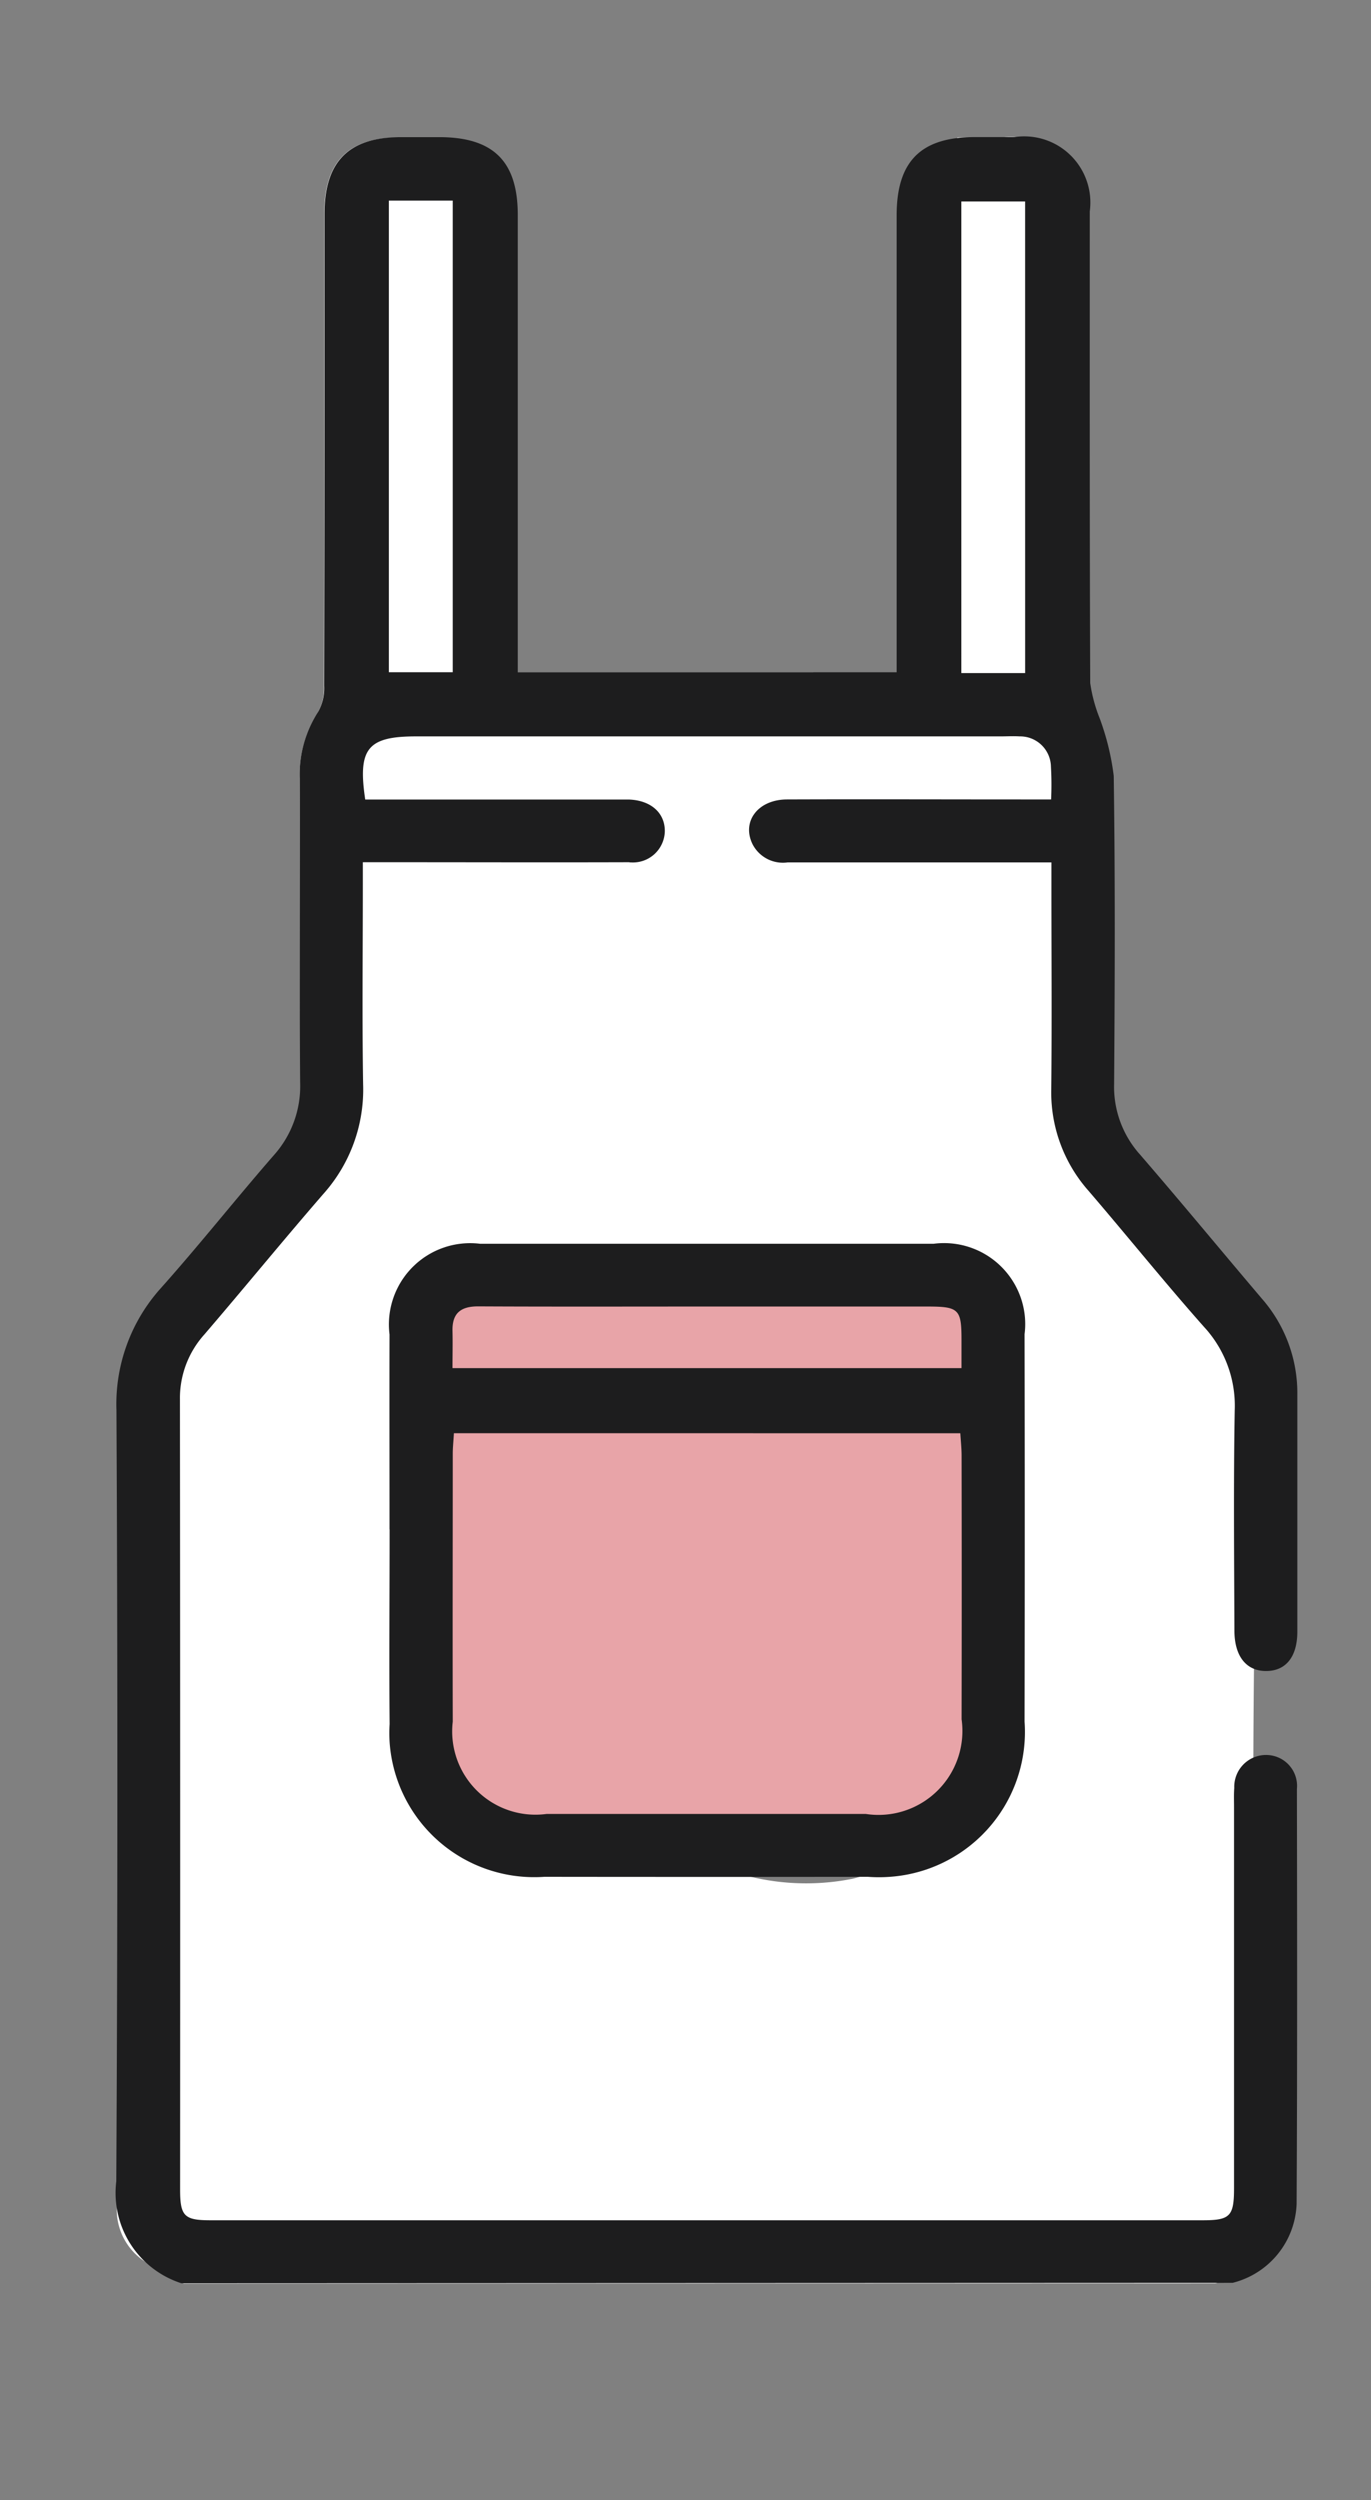
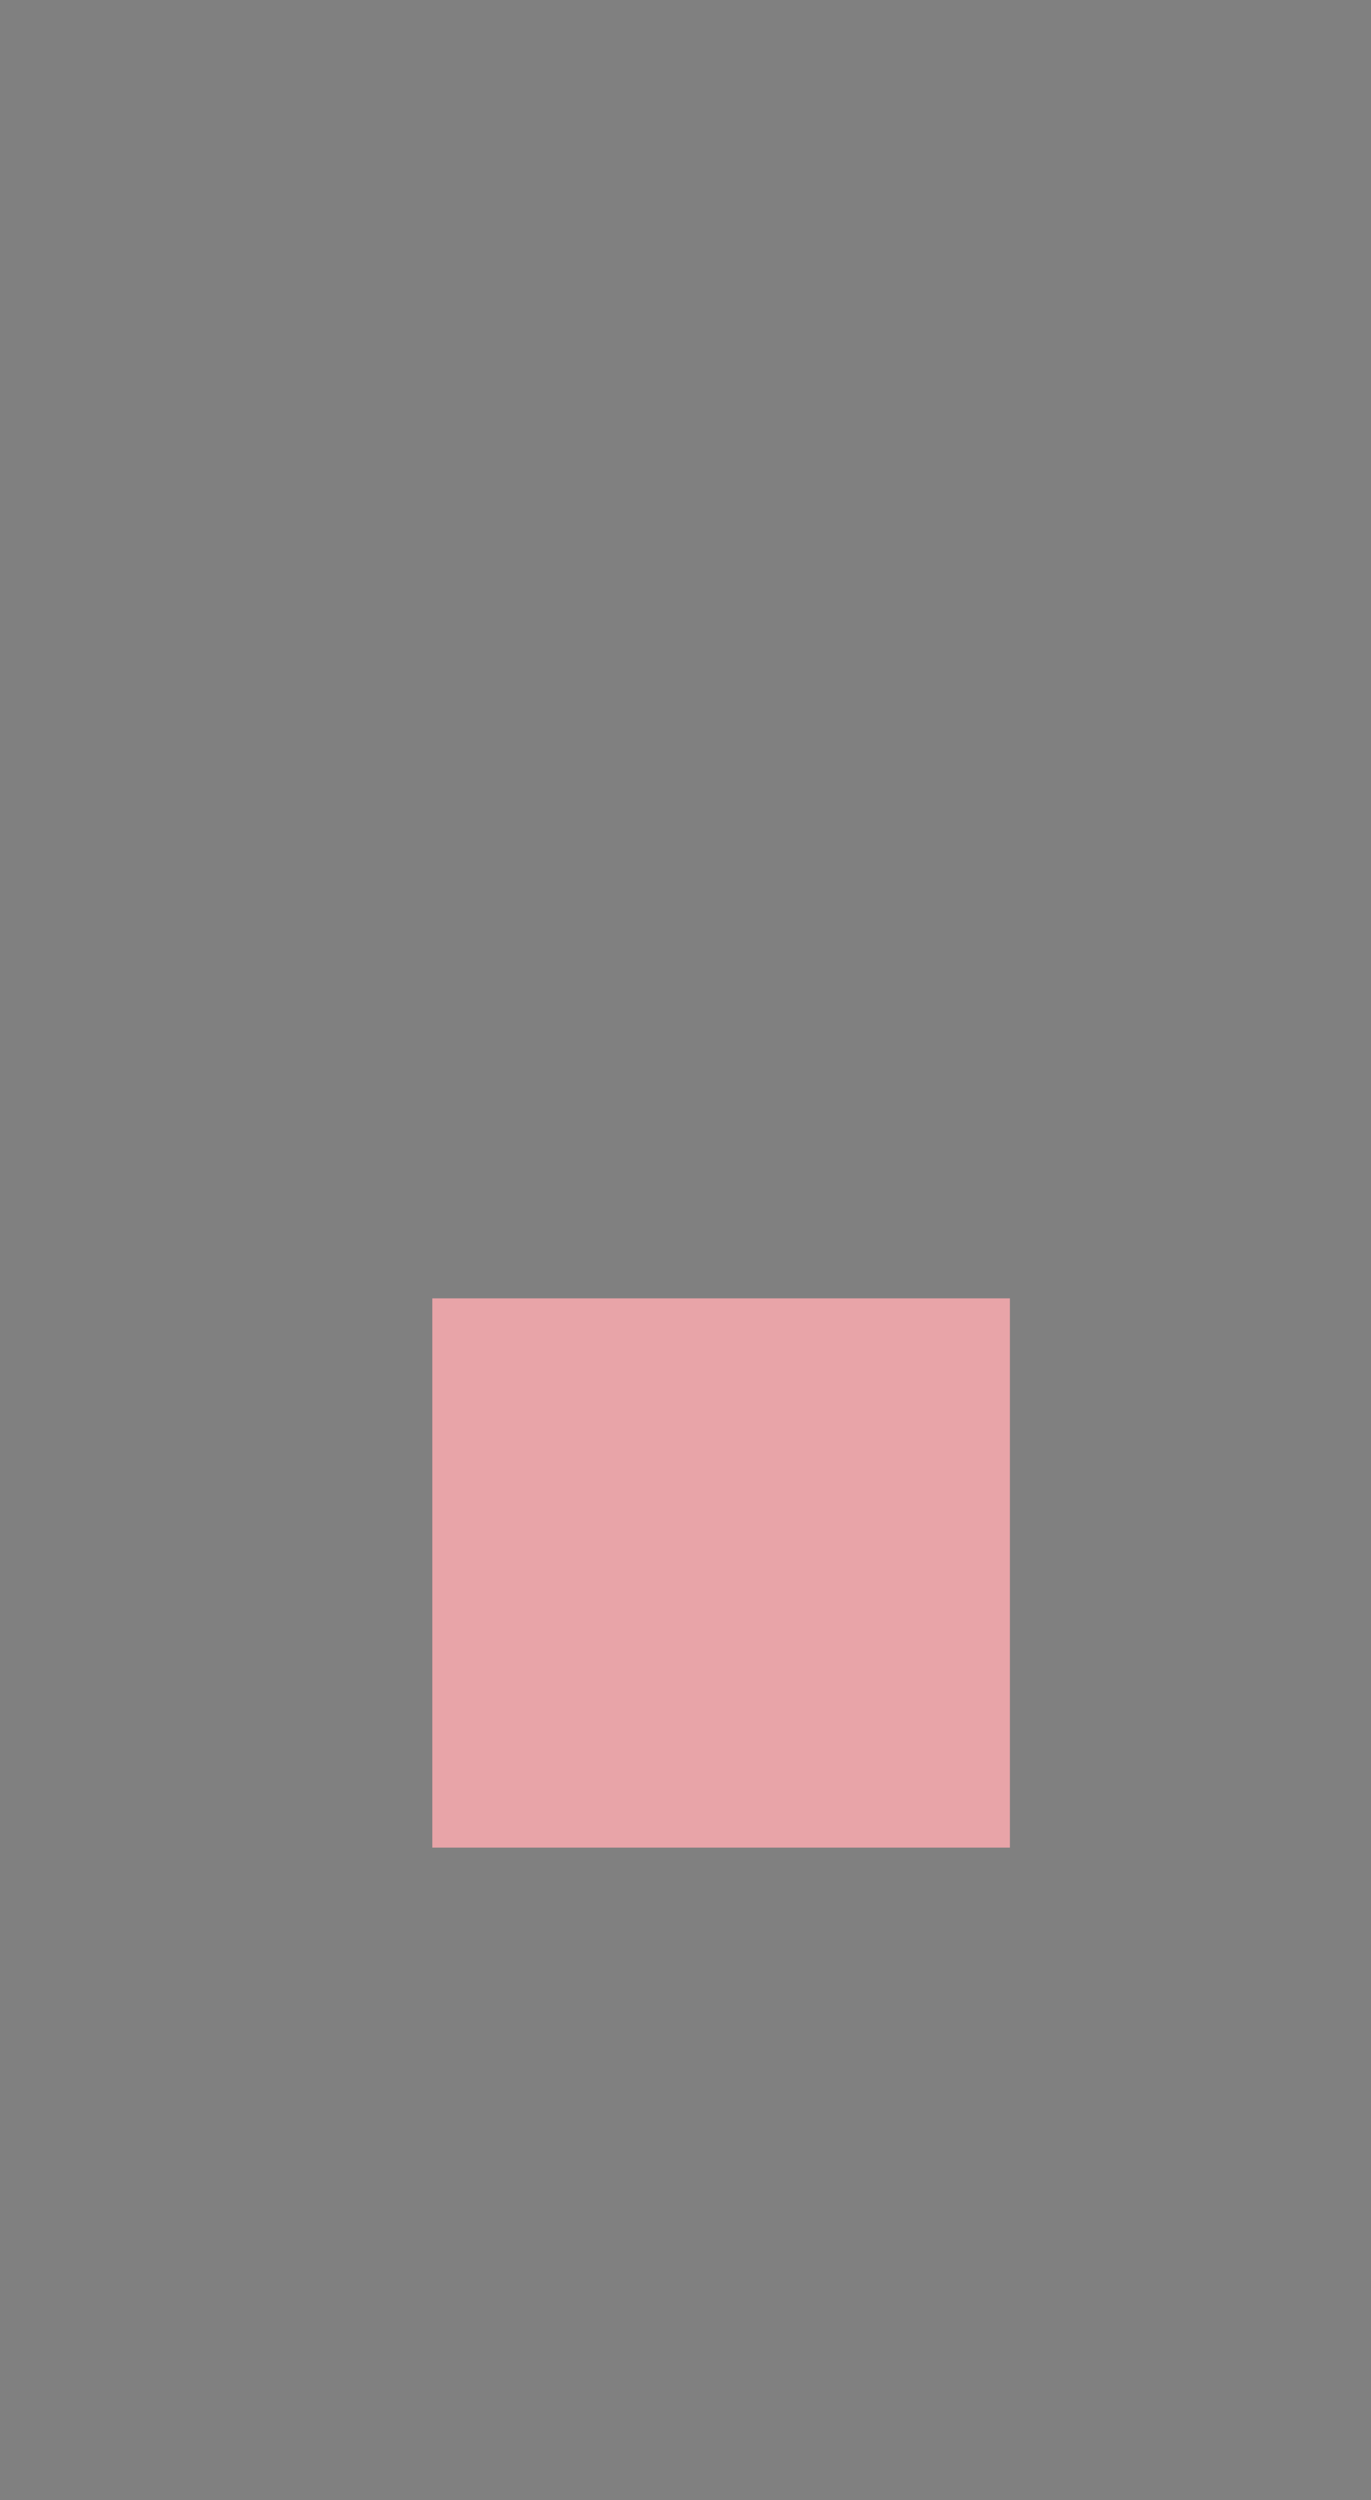
<svg xmlns="http://www.w3.org/2000/svg" width="57.827" height="105.407" viewBox="0 0 57.827 105.407">
  <rect x="0" y="0" width="57.827" height="105.407" fill="#808080" stroke="none" />
  <defs>
    <clipPath id="clip-path">
-       <rect id="長方形_74" data-name="長方形 74" width="57.827" height="105.407" fill="none" />
-     </clipPath>
+       </clipPath>
  </defs>
  <g id="グループ_112" data-name="グループ 112" transform="translate(0 0)">
    <rect id="長方形_73" data-name="長方形 73" width="24.362" height="23.158" transform="translate(18.234 54.742)" fill="#e8a4a8" />
    <g id="グループ_111" data-name="グループ 111" transform="translate(0 0)">
      <g id="グループ_110" data-name="グループ 110" clip-path="url(#clip-path)">
        <path id="パス_295" data-name="パス 295" d="M51.587,53.732h0c-1.682-2.022-3.343-4.072-5.047-6.078a4.315,4.315,0,0,1-1.071-2.978c.03-4.331.044-8.66-.016-12.988a10.973,10.973,0,0,0-.584-2.446,6.443,6.443,0,0,1-.386-1.469c-.026-6.626-.02-13.253-.02-19.883a2.811,2.811,0,0,0,0-.77,2.754,2.754,0,0,0-3.1-2.361l-.021,0H39.5c-.034.071-.068.14-.111.211-3.46,5.869-2.551,13.819-1.371,20.217.529,2.874-3.414,4.255-4.6,2.129H20.779V8.031c0-2.256-1.014-3.269-3.253-3.269H15.963c-2.174,0-3.174,1.026-3.174,3.251q.009,9.942-.013,19.883a2.056,2.056,0,0,1-.233,1.071,4.969,4.969,0,0,0-.786,2.841c.016,3.727,0,7.447.015,11.167A2.369,2.369,0,0,1,13.361,46.6a41.991,41.991,0,0,1-9.1,10.42,7.444,7.444,0,0,0-.087,1.426q.079,16.246,0,32.5a3.8,3.8,0,0,0-.028.456c-.009.027-.016.054-.024.08a2.611,2.611,0,0,0,1.411,3.007,3.9,3.9,0,0,0,1.337.759l43.506-.01a3.471,3.471,0,0,0,1.337-.687c.395-9.016.177-18.045.318-27.069A2.337,2.337,0,0,1,53.051,65.5V57.784a6.111,6.111,0,0,0-1.464-4.053M40.855,72.666a8.064,8.064,0,0,1-5.771,5.51,9.974,9.974,0,0,1-5.228-.353c-1.064-.319-2.062-1.075-3.171-1.213-3.05-.382-5.551.392-7.826-2.387A13.114,13.114,0,0,1,15.7,66.879a5.1,5.1,0,0,1,2.161-4.739c-.121-.158-.245-.3-.362-.469a5.12,5.12,0,0,1-.5-4.889,5.545,5.545,0,0,1,5.693-4.772,5.7,5.7,0,0,1,3.654,1.2,6.179,6.179,0,0,1,1.343-.229c1.469-.067,2.925-.243,4.348-.19a5.862,5.862,0,0,1,2.28-.46h.435a5.449,5.449,0,0,1,1.52.222c5.62.084,7.074,6.526,4.382,9.924.624,3.351,1.2,6.9.2,10.186" transform="translate(0.884 1.036)" fill="#fff" />
-         <path id="パス_296" data-name="パス 296" d="M34.681,43.325l-.013,0c0-.09.007-.067.013,0" transform="translate(7.587 9.469)" fill="#fff" />
        <path id="パス_297" data-name="パス 297" d="M35.093,43.176c.063-.09.128-.139.194-.074-.067.016-.128.054-.194.074" transform="translate(7.68 9.426)" fill="#fff" />
        <path id="パス_298" data-name="パス 298" d="M35.835,26.689c-.049-.24-.089-.47-.121-.709a1.3,1.3,0,0,1,.2.678c.007.133.009.266.012.4-.033-.121-.067-.24-.093-.367" transform="translate(7.816 5.686)" fill="#fff" />
-         <path id="パス_299" data-name="パス 299" d="M6.776,95.236a4,4,0,0,1-2.746-4.3q.088-16.257.007-32.507A7.31,7.31,0,0,1,5.92,53.267c1.628-1.825,3.148-3.748,4.756-5.593a4.364,4.364,0,0,0,1.109-3.061c-.034-4.27,0-8.539-.018-12.816a4.9,4.9,0,0,1,.791-2.841,2.033,2.033,0,0,0,.24-1.071Q12.82,17.942,12.812,8c0-2.224,1.019-3.251,3.234-3.251h1.6c2.283,0,3.315,1.015,3.318,3.269V27.311H36.944V8.047c0-2.277,1.021-3.3,3.287-3.3h1.682A2.79,2.79,0,0,1,45.09,7.882c0,6.627-.007,13.253.019,19.883a6.378,6.378,0,0,0,.392,1.469,10.715,10.715,0,0,1,.6,2.446c.062,4.329.048,8.658.016,12.988a4.272,4.272,0,0,0,1.093,2.979c1.736,2.007,3.424,4.056,5.144,6.08a6.043,6.043,0,0,1,1.491,4.051v9.984c0,1.056-.48,1.649-1.293,1.659-.841.016-1.361-.6-1.361-1.706-.01-3.092-.041-6.181.013-9.278a4.9,4.9,0,0,0-1.3-3.53c-1.664-1.877-3.236-3.833-4.866-5.731a6.257,6.257,0,0,1-1.572-4.288c.029-2.827.007-5.654.007-8.481V35.328H32.35a1.441,1.441,0,0,1-1.477-.754c-.481-.958.212-1.89,1.432-1.9,3.31-.013,6.621,0,9.93,0h1.224a13.024,13.024,0,0,0-.007-1.38,1.3,1.3,0,0,0-1.313-1.279h-.012c-.266-.016-.531,0-.8,0H16.675c-2.043,0-2.467.512-2.145,2.663H25.658c.939.035,1.535.583,1.507,1.375a1.346,1.346,0,0,1-1.411,1.277h0a.4.4,0,0,1-.1-.009c-3.365.011-6.739,0-10.108,0H14.429v.968c0,2.8-.033,5.6.012,8.394A6.6,6.6,0,0,1,12.77,49.3c-1.7,1.959-3.341,3.971-5.031,5.939a4.008,4.008,0,0,0-1.024,2.738q.016,16.648.007,33.309c0,1.123.176,1.294,1.285,1.294H49.854c1.152,0,1.321-.168,1.321-1.346V75.148c0-.264-.011-.53.01-.795a1.342,1.342,0,0,1,1.292-1.391h.018A1.305,1.305,0,0,1,53.827,74.4c.01,5.831.018,11.662-.012,17.487a3.566,3.566,0,0,1-2.7,3.331ZM15.527,27.31h2.694V7.425H15.527ZM42.363,7.462h-2.69V27.346h2.691Z" transform="translate(0.875 1.033)" fill="#1d1d1e" />
-         <path id="パス_300" data-name="パス 300" d="M13.485,55.068c0-2.738-.007-5.475,0-8.213A3.428,3.428,0,0,1,17.3,43.029H36.44a3.424,3.424,0,0,1,3.83,2.956,3.36,3.36,0,0,1,0,.857q.016,8.165,0,16.334a6.124,6.124,0,0,1-5.675,6.545,6.3,6.3,0,0,1-.935,0q-6.823.009-13.645,0a6.114,6.114,0,0,1-6.526-5.668,6.287,6.287,0,0,1,0-.773c-.024-2.736,0-5.475,0-8.21M16.2,51.017c-.018.339-.048.6-.048.861,0,3.769-.01,7.531,0,11.3a3.512,3.512,0,0,0,3.959,3.892h13.46a3.54,3.54,0,0,0,4.043-3.991q.011-5.562,0-11.12c0-.3-.034-.617-.054-.94Zm-.05-2.744H37.61V47.067c0-1.28-.119-1.389-1.43-1.391H26.79c-3.19,0-6.378.01-9.568-.007-.748,0-1.1.3-1.081,1.042.012.52,0,1.043,0,1.556" transform="translate(2.945 9.411)" fill="#1d1d1e" />
+         <path id="パス_300" data-name="パス 300" d="M13.485,55.068c0-2.738-.007-5.475,0-8.213A3.428,3.428,0,0,1,17.3,43.029a3.424,3.424,0,0,1,3.83,2.956,3.36,3.36,0,0,1,0,.857q.016,8.165,0,16.334a6.124,6.124,0,0,1-5.675,6.545,6.3,6.3,0,0,1-.935,0q-6.823.009-13.645,0a6.114,6.114,0,0,1-6.526-5.668,6.287,6.287,0,0,1,0-.773c-.024-2.736,0-5.475,0-8.21M16.2,51.017c-.018.339-.048.6-.048.861,0,3.769-.01,7.531,0,11.3a3.512,3.512,0,0,0,3.959,3.892h13.46a3.54,3.54,0,0,0,4.043-3.991q.011-5.562,0-11.12c0-.3-.034-.617-.054-.94Zm-.05-2.744H37.61V47.067c0-1.28-.119-1.389-1.43-1.391H26.79c-3.19,0-6.378.01-9.568-.007-.748,0-1.1.3-1.081,1.042.012.52,0,1.043,0,1.556" transform="translate(2.945 9.411)" fill="#1d1d1e" />
      </g>
    </g>
  </g>
</svg>